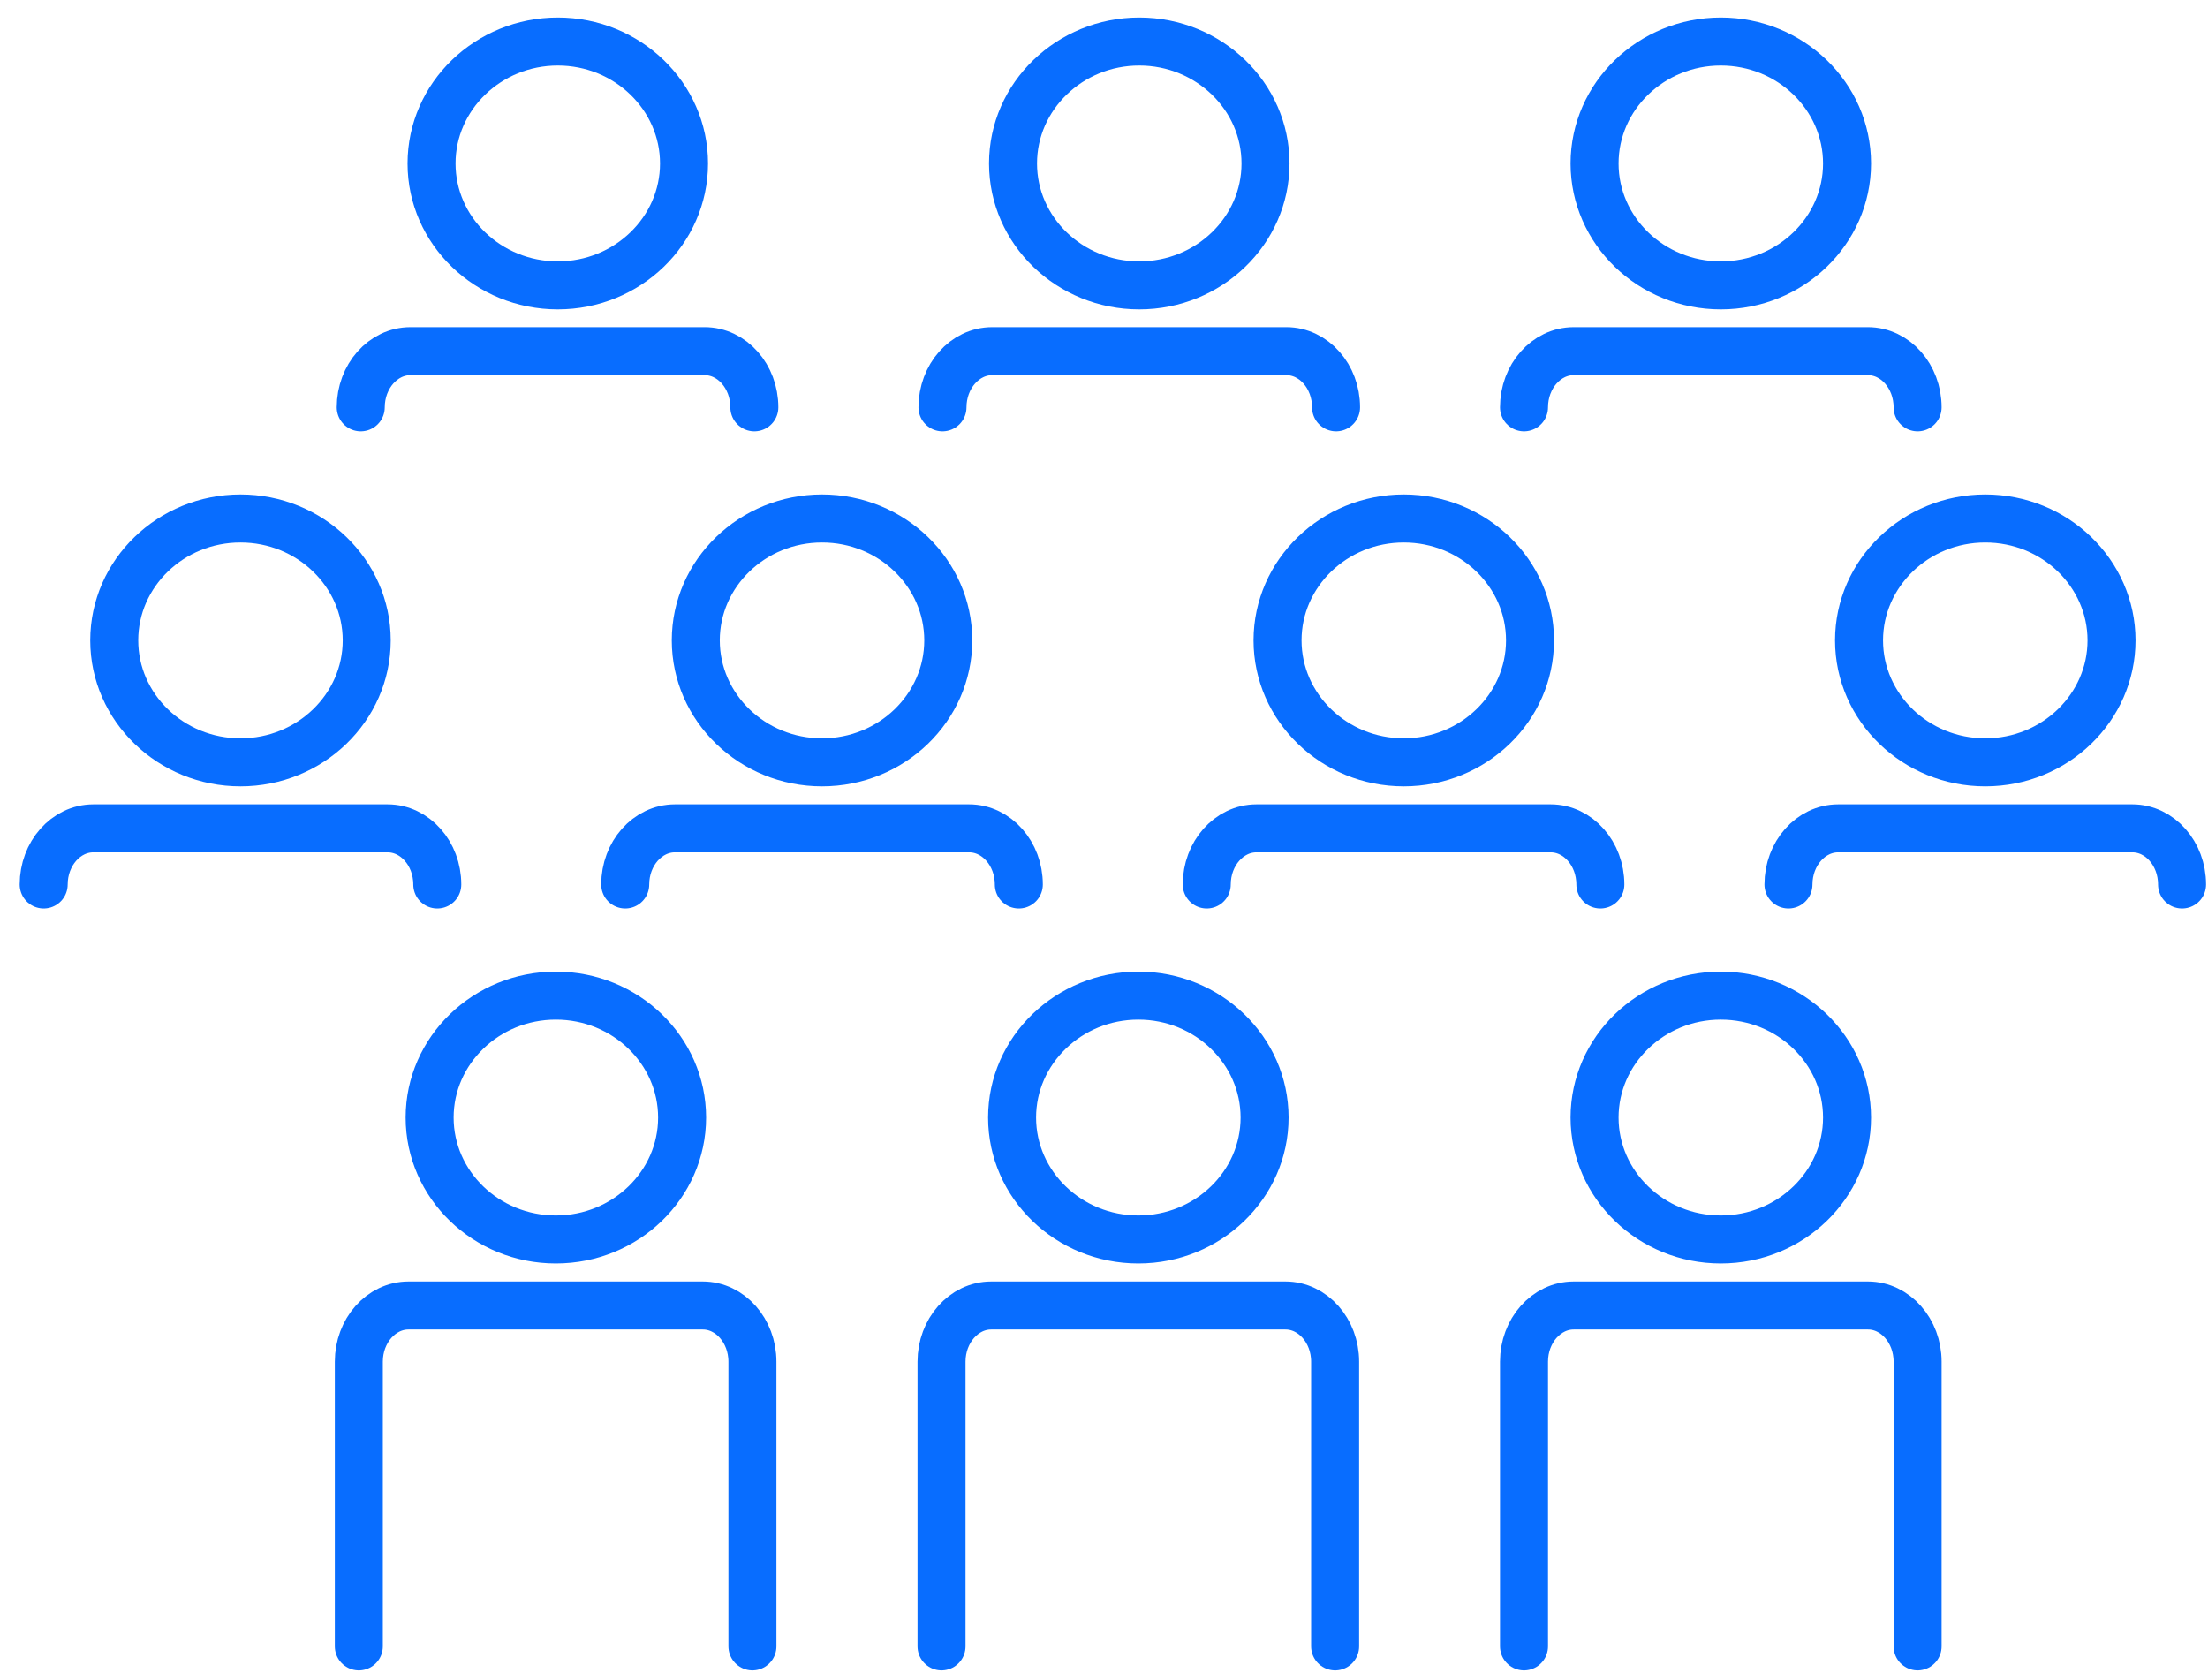
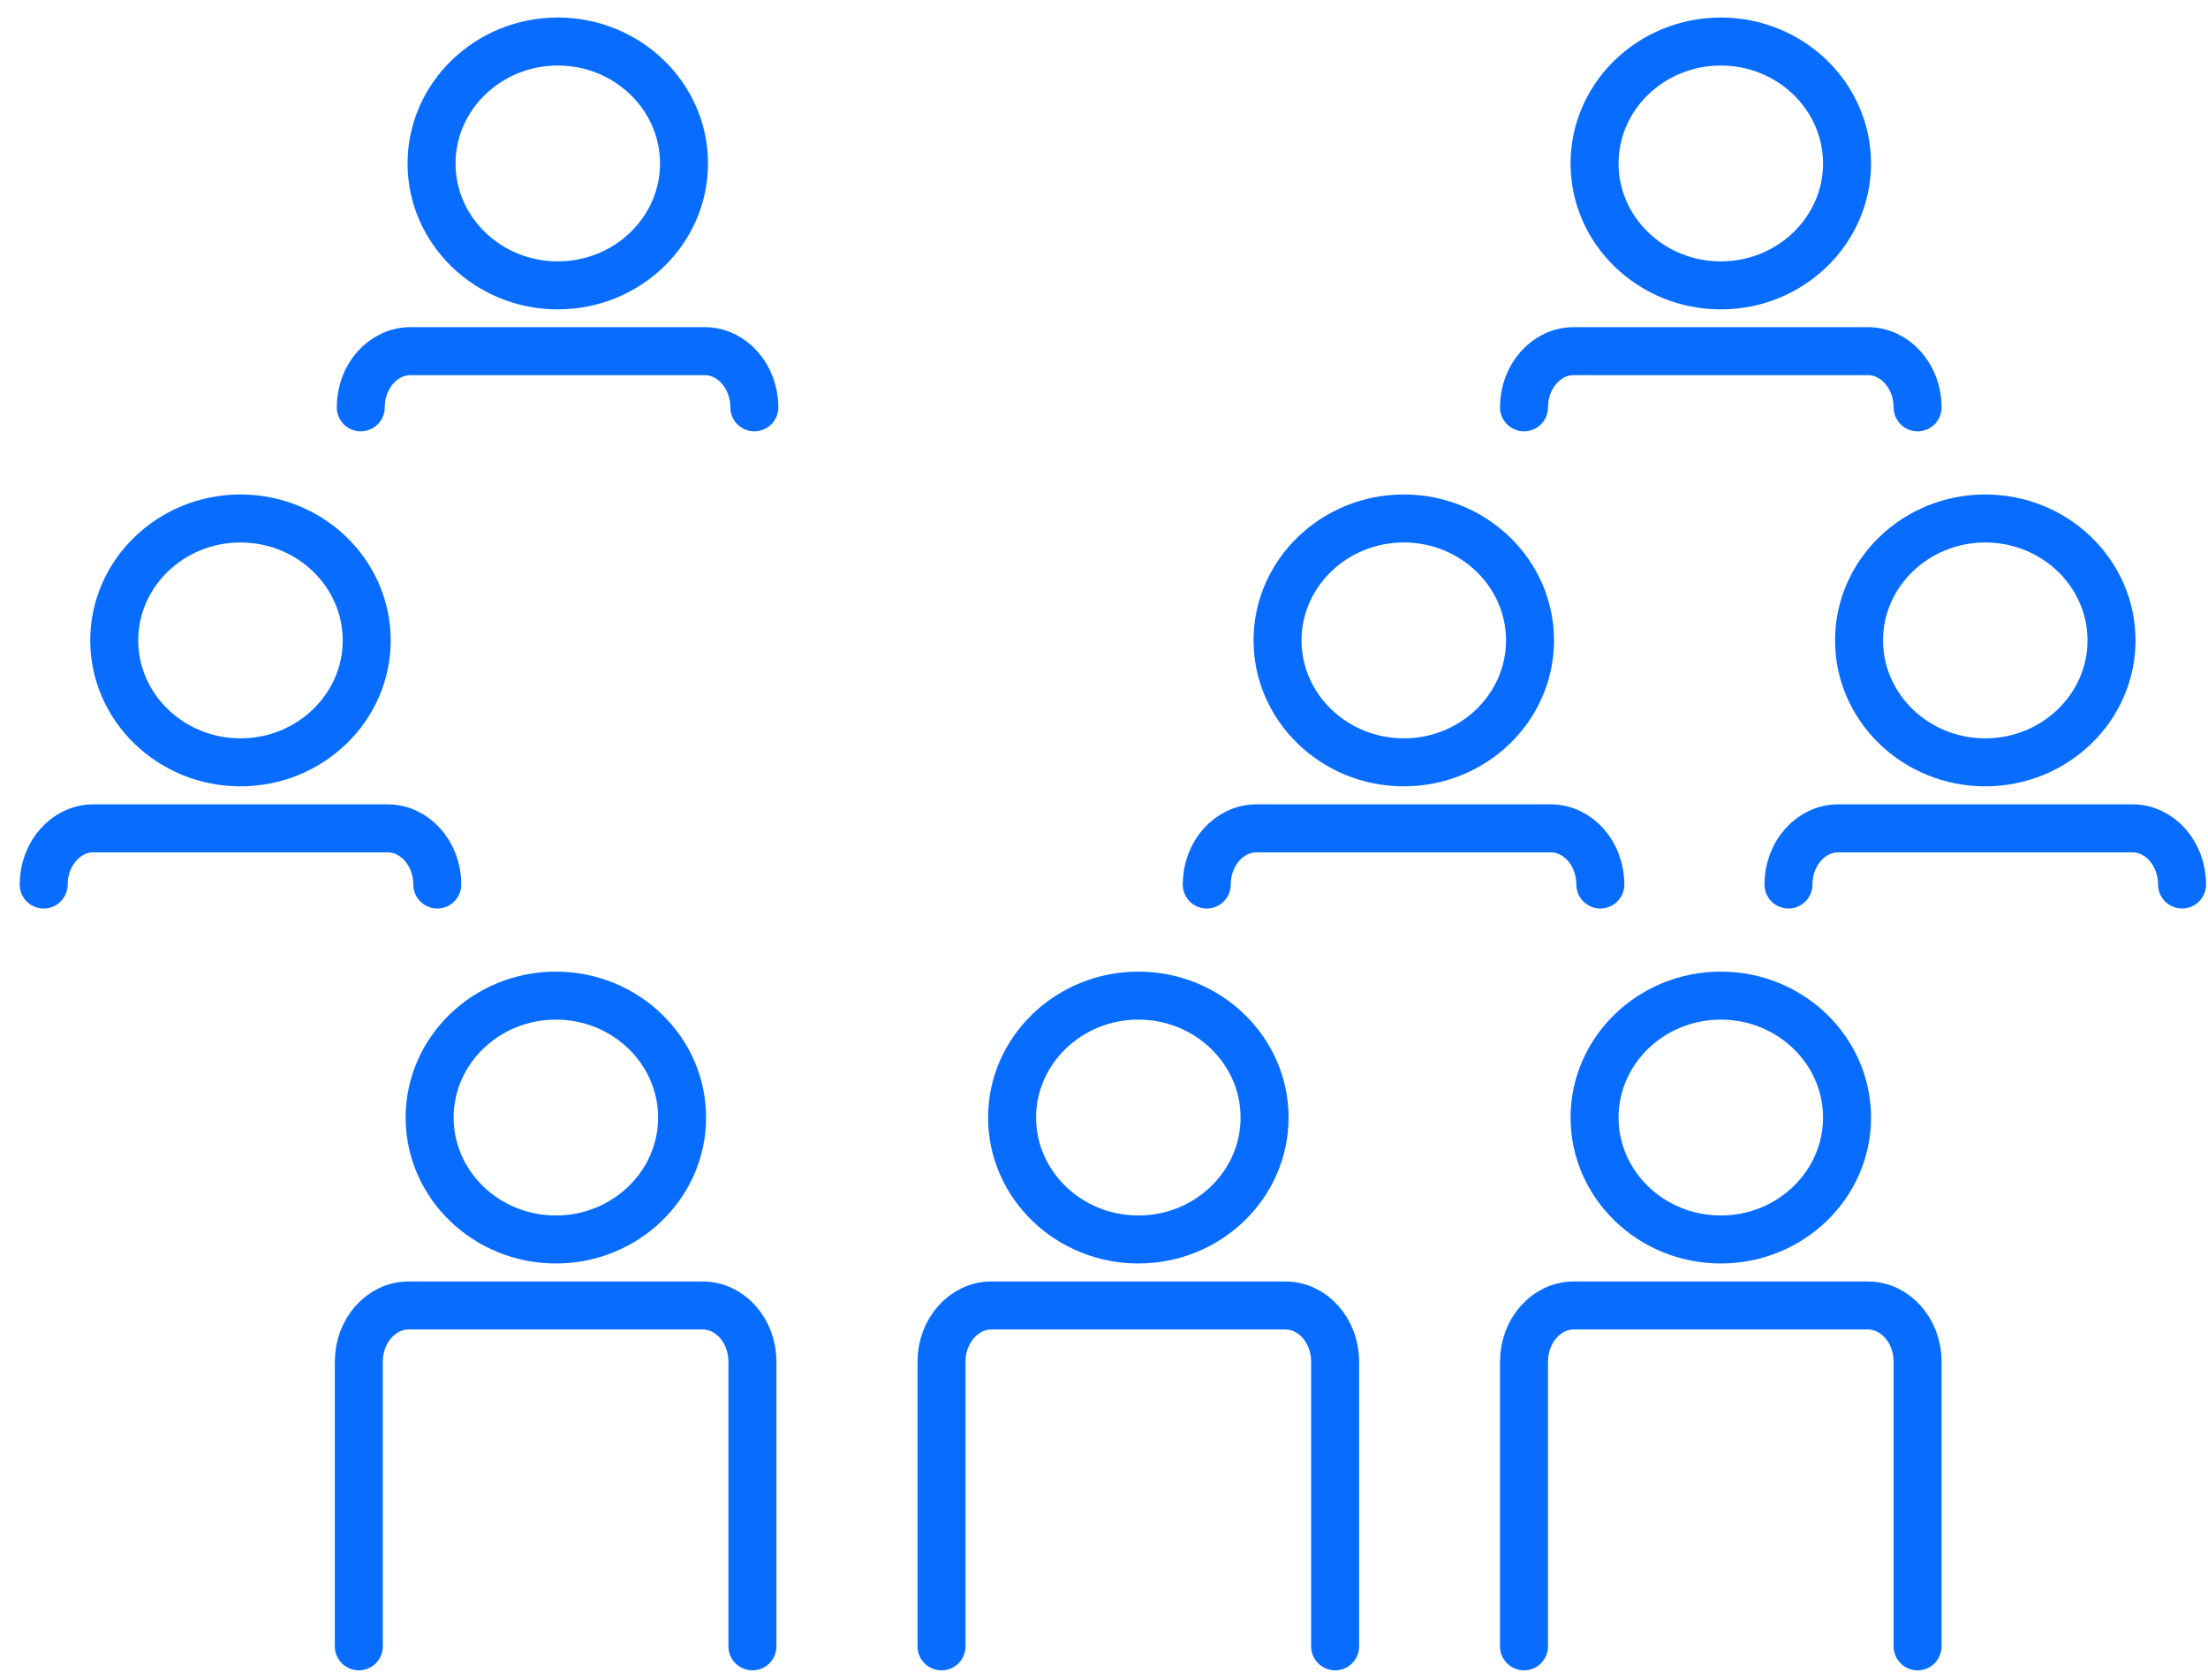
<svg xmlns="http://www.w3.org/2000/svg" width="92" height="70" viewBox="0 0 92 70" fill="none">
  <path d="M31.351 68.591V56.73C31.351 55.441 30.421 54.39 29.281 54.39H17.021C15.881 54.39 14.951 55.441 14.951 56.73V68.591M23.161 51.64C26.061 51.64 28.421 49.361 28.421 46.56C28.421 43.761 26.061 41.48 23.161 41.48C20.261 41.48 17.901 43.761 17.901 46.56C17.901 49.361 20.261 51.64 23.161 51.64Z" stroke="#086DFF" stroke-width="2" stroke-linecap="round" stroke-linejoin="round" />
  <path d="M18.22 36.851C18.22 35.561 17.29 34.511 16.15 34.511H3.89C2.75 34.511 1.82 35.561 1.82 36.851M10.02 31.761C12.92 31.761 15.28 29.48 15.28 26.68C15.28 23.88 12.92 21.601 10.02 21.601C7.12 21.601 4.76 23.88 4.76 26.68C4.76 29.48 7.12 31.761 10.02 31.761Z" stroke="#086DFF" stroke-width="2" stroke-linecap="round" stroke-linejoin="round" />
  <path d="M55.63 68.591V56.73C55.63 55.441 54.7 54.39 53.56 54.39H41.3C40.16 54.39 39.23 55.441 39.23 56.73V68.591M47.431 51.64C50.331 51.64 52.691 49.361 52.691 46.56C52.691 43.761 50.331 41.48 47.431 41.48C44.531 41.48 42.17 43.761 42.17 46.56C42.17 49.361 44.531 51.64 47.431 51.64Z" stroke="#086DFF" stroke-width="2" stroke-linecap="round" stroke-linejoin="round" />
  <path d="M79.9 68.591V56.73C79.9 55.441 78.97 54.39 77.83 54.39H65.57C64.43 54.39 63.5 55.441 63.5 56.73V68.591M71.7 51.64C74.6 51.64 76.96 49.361 76.96 46.56C76.96 43.761 74.6 41.48 71.7 41.48C68.8 41.48 66.44 43.761 66.44 46.56C66.44 49.361 68.8 51.64 71.7 51.64Z" stroke="#086DFF" stroke-width="2" stroke-linecap="round" stroke-linejoin="round" />
  <path d="M66.681 36.851C66.681 35.561 65.751 34.511 64.611 34.511H52.351C51.211 34.511 50.281 35.561 50.281 36.851M58.491 31.761C61.391 31.761 63.751 29.48 63.751 26.68C63.751 23.88 61.391 21.601 58.491 21.601C55.591 21.601 53.231 23.88 53.231 26.68C53.231 29.48 55.591 31.761 58.491 31.761Z" stroke="#086DFF" stroke-width="2" stroke-linecap="round" stroke-linejoin="round" />
-   <path d="M42.451 36.851C42.451 35.561 41.521 34.511 40.381 34.511H28.121C26.981 34.511 26.051 35.561 26.051 36.851M34.251 31.761C37.151 31.761 39.511 29.48 39.511 26.68C39.511 23.88 37.151 21.601 34.251 21.601C31.351 21.601 28.991 23.88 28.991 26.68C28.991 29.48 31.351 31.761 34.251 31.761Z" stroke="#086DFF" stroke-width="2" stroke-linecap="round" stroke-linejoin="round" />
  <path d="M90.919 36.851C90.919 35.561 89.99 34.511 88.85 34.511H76.59C75.45 34.511 74.519 35.561 74.519 36.851M82.719 31.761C85.62 31.761 87.98 29.48 87.98 26.68C87.98 23.88 85.62 21.601 82.719 21.601C79.82 21.601 77.46 23.88 77.46 26.68C77.46 29.48 79.82 31.761 82.719 31.761Z" stroke="#086DFF" stroke-width="2" stroke-linecap="round" stroke-linejoin="round" />
  <path d="M31.431 16.971C31.431 15.681 30.501 14.63 29.361 14.63H17.101C15.961 14.63 15.031 15.681 15.031 16.971M23.241 11.89C26.141 11.89 28.501 9.611 28.501 6.811C28.501 4.011 26.141 1.73 23.241 1.73C20.341 1.73 17.981 4.011 17.981 6.811C17.981 9.611 20.341 11.89 23.241 11.89Z" stroke="#086DFF" stroke-width="2" stroke-linecap="round" stroke-linejoin="round" />
  <path d="M79.9 16.971C79.9 15.681 78.97 14.63 77.83 14.63H65.57C64.43 14.63 63.5 15.681 63.5 16.971M71.7 11.89C74.6 11.89 76.96 9.611 76.96 6.811C76.96 4.011 74.6 1.73 71.7 1.73C68.8 1.73 66.44 4.011 66.44 6.811C66.44 9.611 68.8 11.89 71.7 11.89Z" stroke="#086DFF" stroke-width="2" stroke-linecap="round" stroke-linejoin="round" />
-   <path d="M55.669 16.971C55.669 15.681 54.739 14.63 53.599 14.63H41.34C40.2 14.63 39.27 15.681 39.27 16.971M47.469 11.89C50.37 11.89 52.73 9.611 52.73 6.811C52.73 4.011 50.37 1.73 47.469 1.73C44.569 1.73 42.209 4.011 42.209 6.811C42.209 9.611 44.569 11.89 47.469 11.89Z" stroke="#086DFF" stroke-width="2" stroke-linecap="round" stroke-linejoin="round" />
</svg>